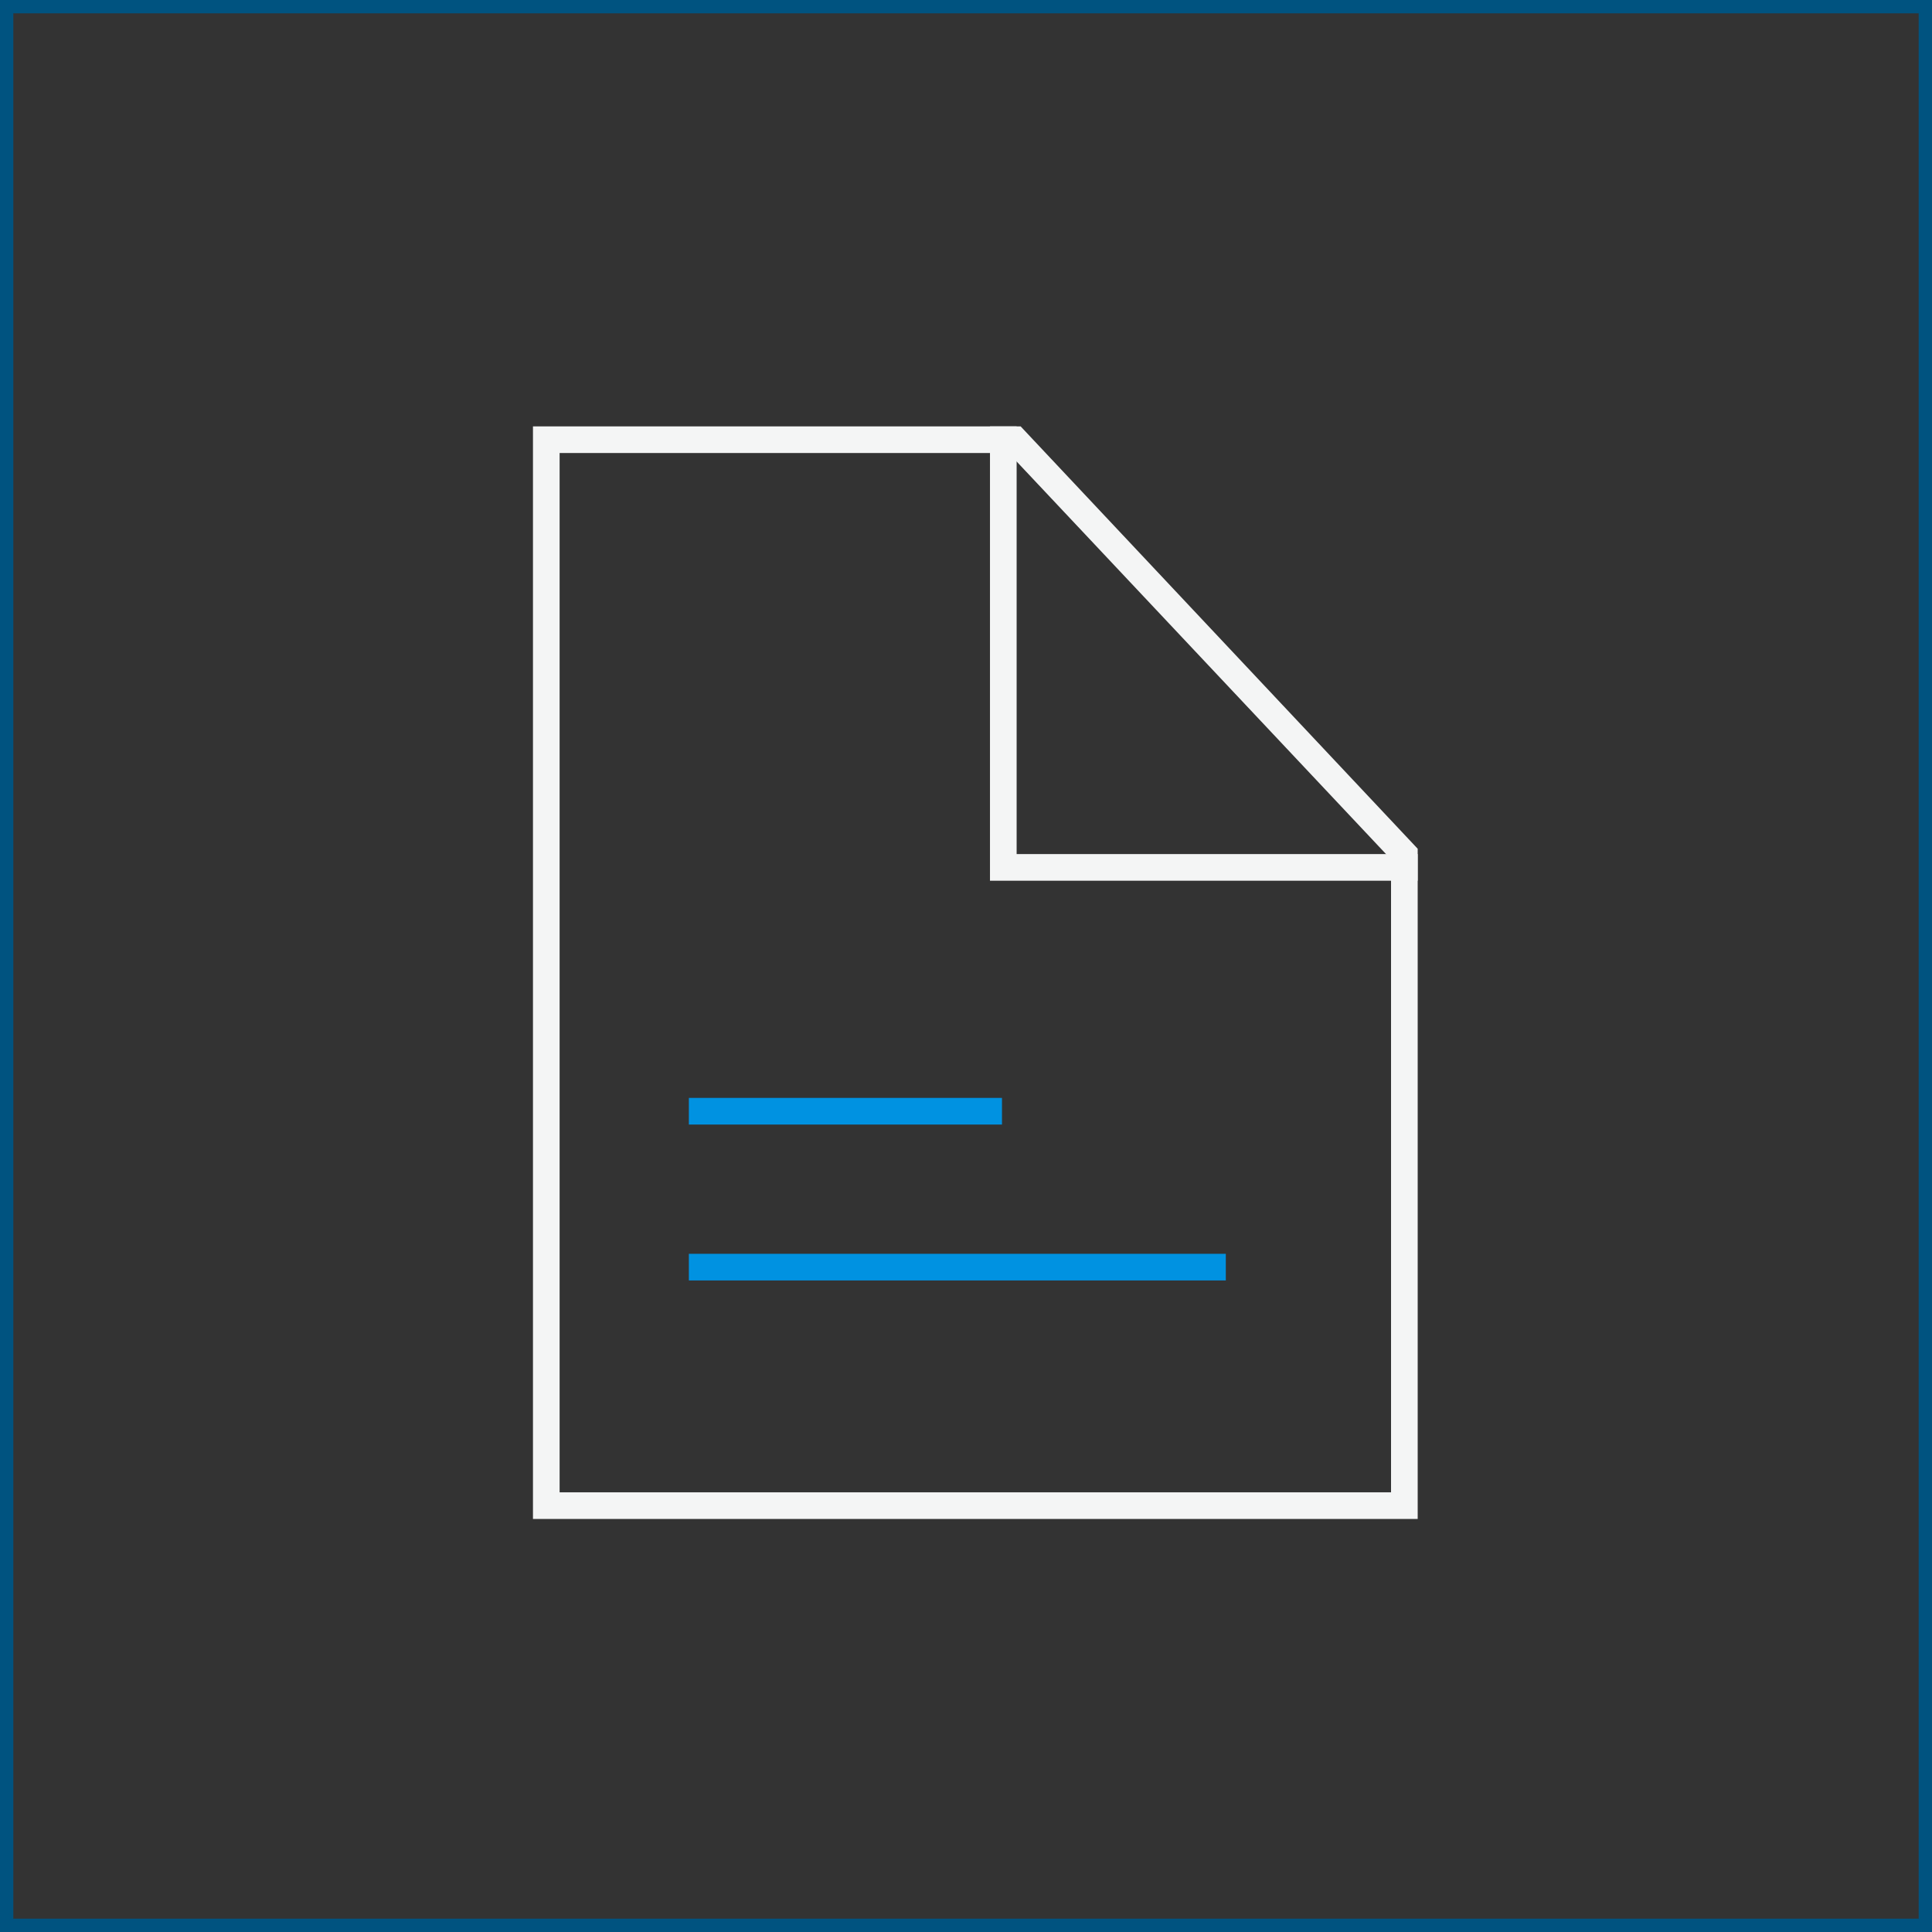
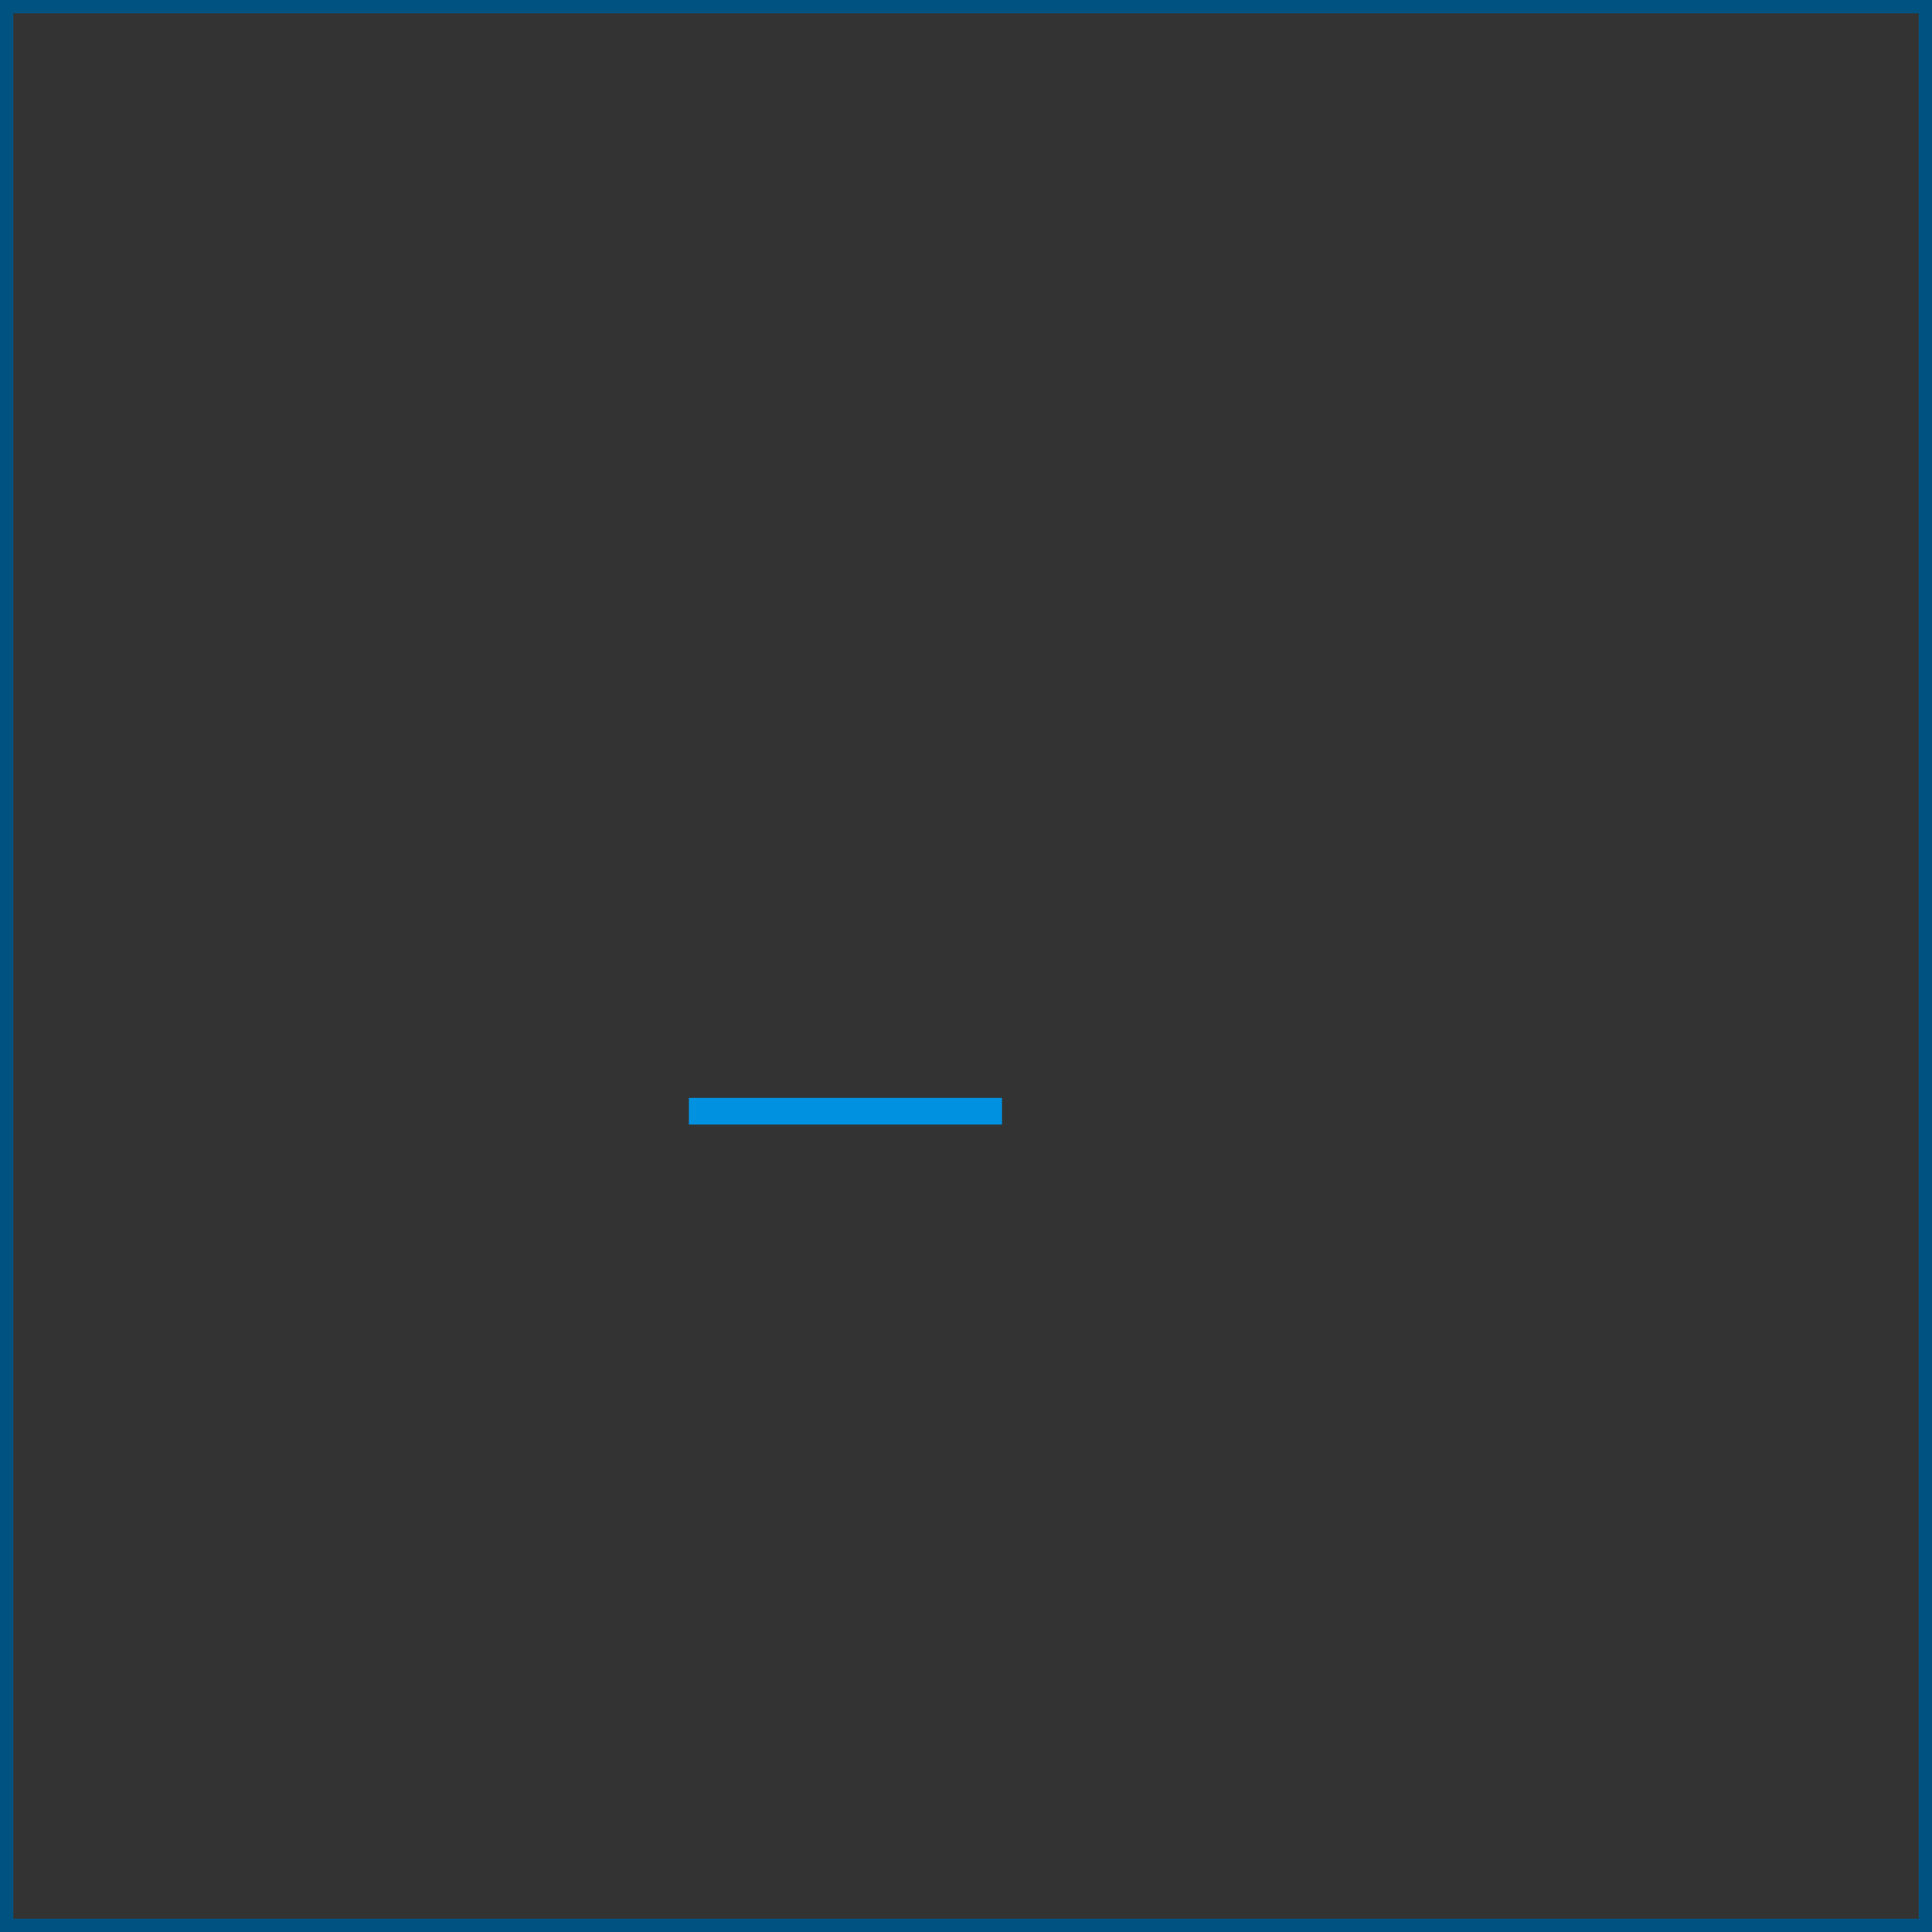
<svg xmlns="http://www.w3.org/2000/svg" width="145" height="145" viewBox="0 0 145 145" fill="none">
  <rect x="0" y="0" width="145" height="145" fill="#333333" stroke="none" />
  <rect x="0.5" y="0.5" width="144" height="144" stroke="#005380" />
-   <path d="M75.7 34L104.4 64.5V112H42V34H75.7ZM76.6 32H40V114H106.4V63.7L76.6 32Z" fill="#F4F5F5" />
-   <path d="M75.3 32V65.1H106.4" stroke="#F4F5F5" stroke-width="2" stroke-miterlimit="10" />
-   <path d="M51.7 95.1H92" stroke="#0092E1" stroke-width="2" stroke-miterlimit="10" />
  <path d="M51.7 83.4H75.2" stroke="#0092E1" stroke-width="2" stroke-miterlimit="10" />
</svg>